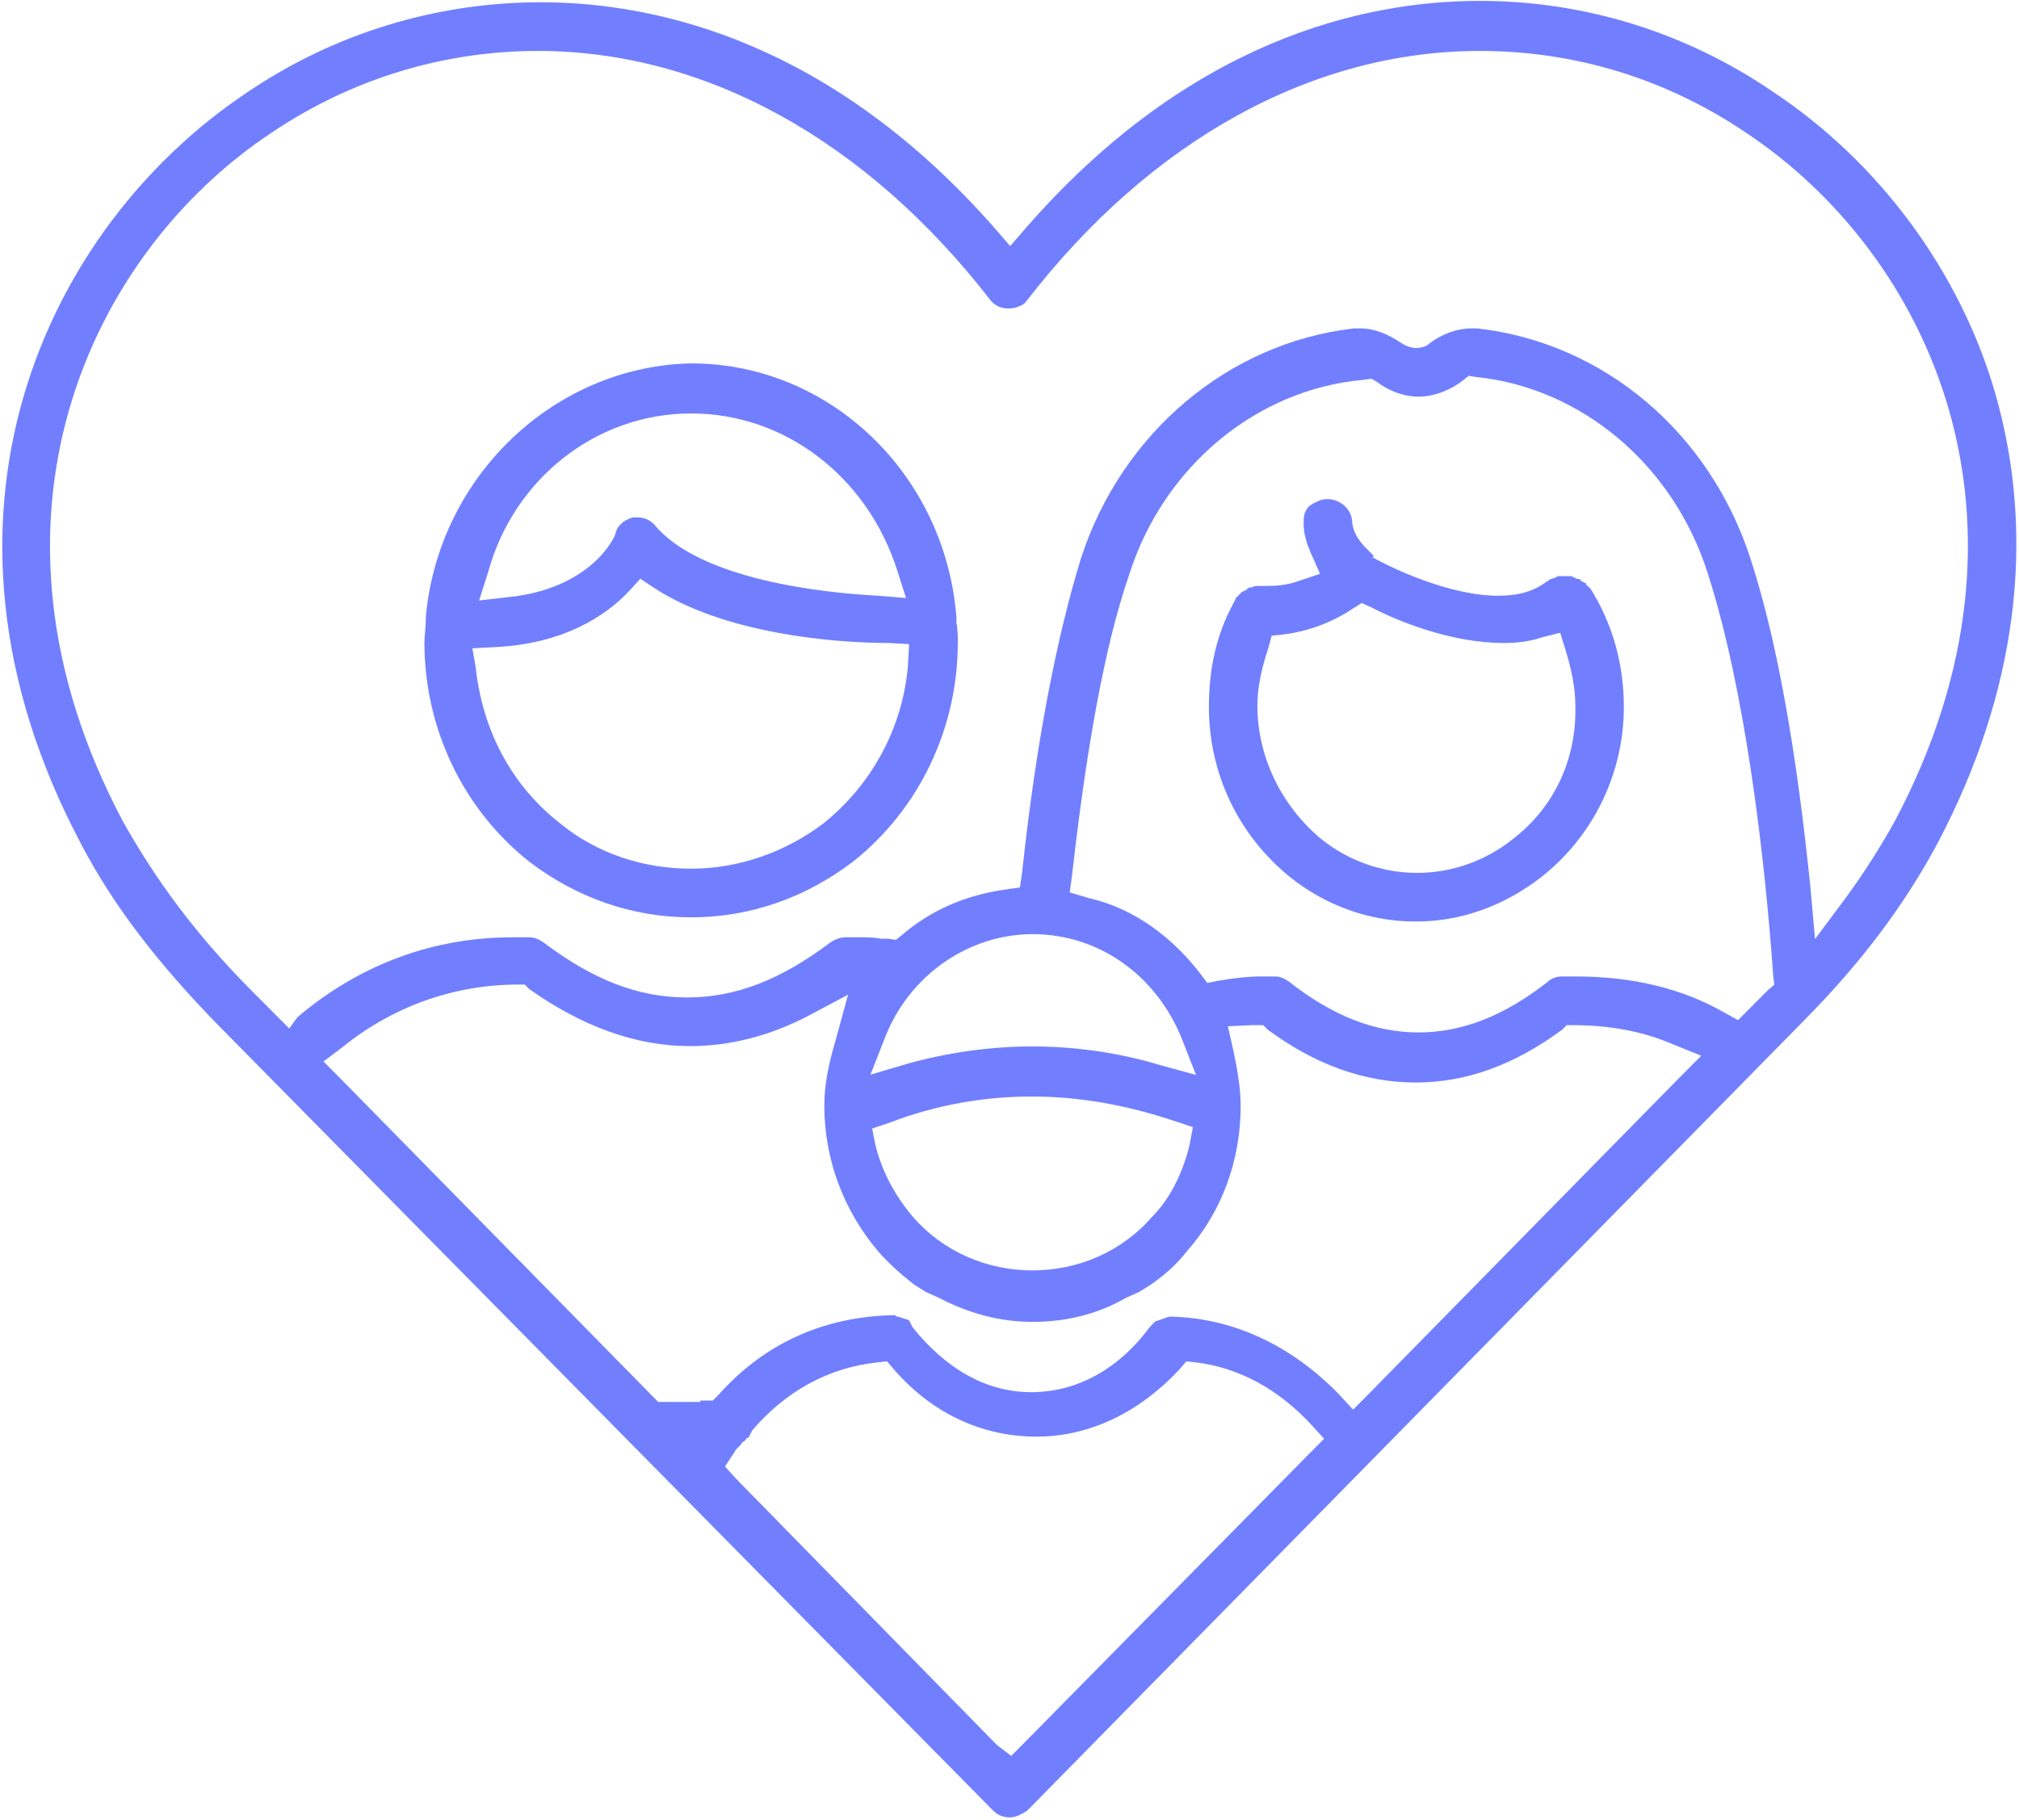
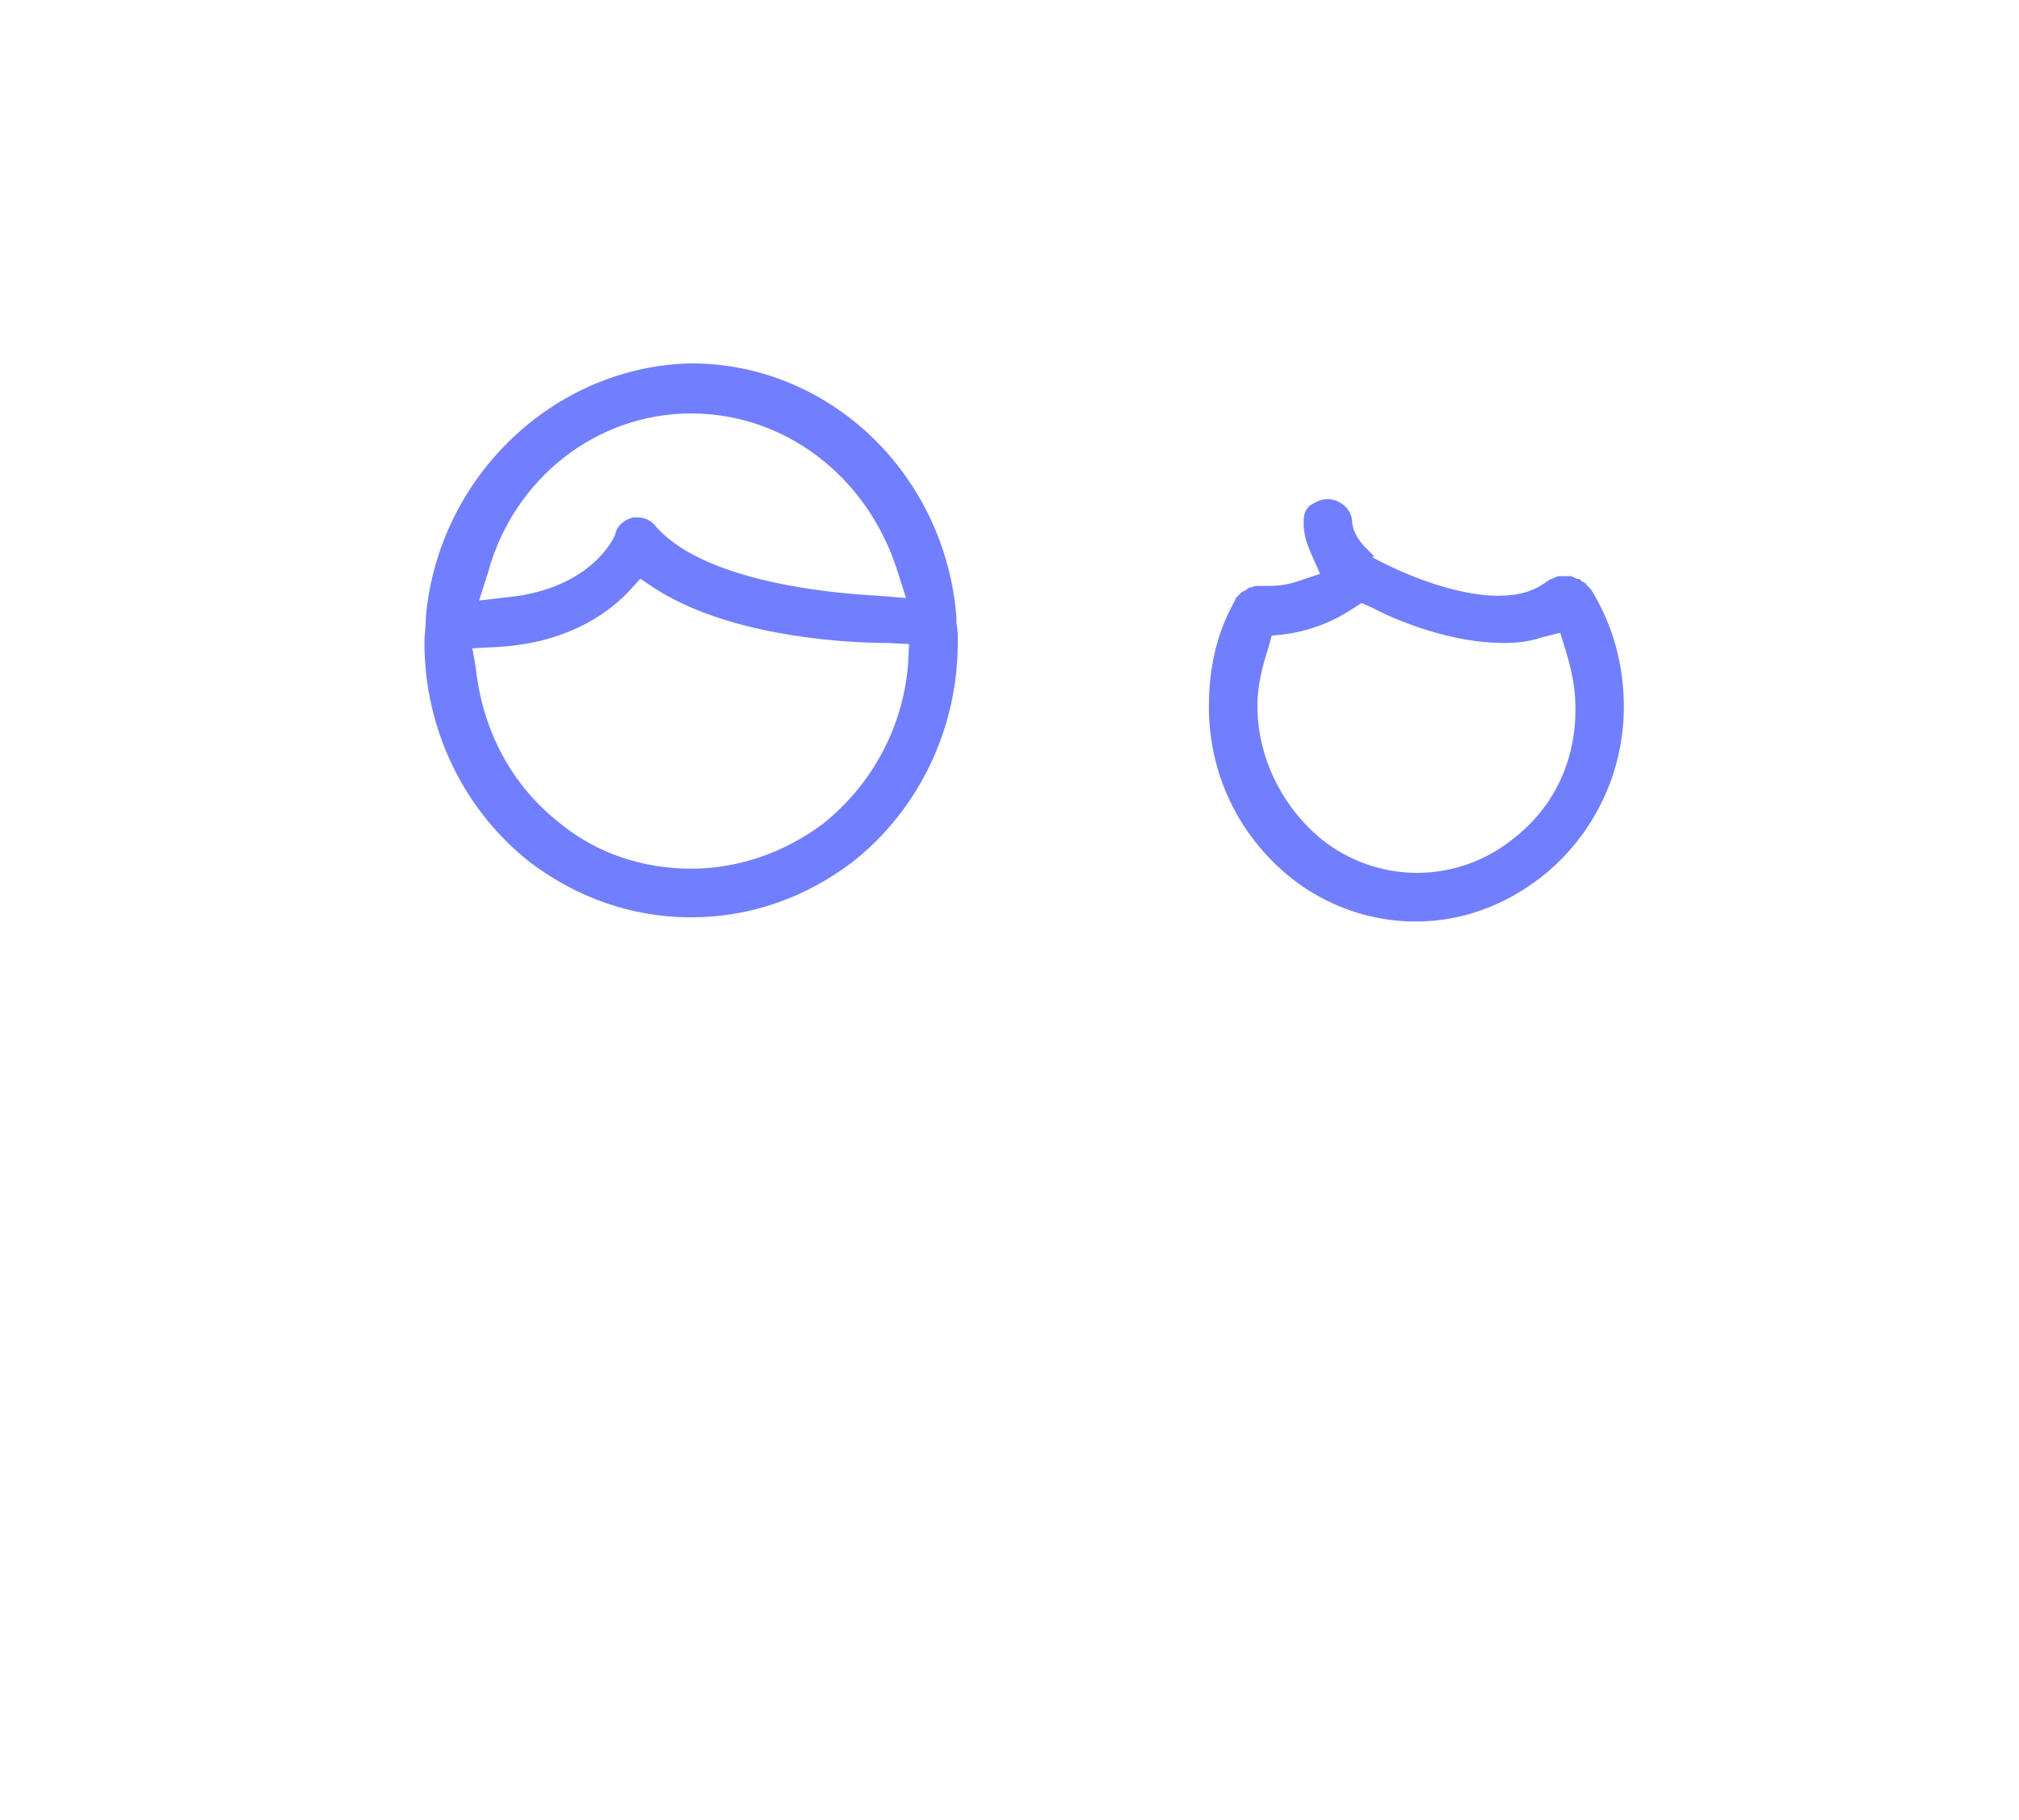
<svg xmlns="http://www.w3.org/2000/svg" width="213" height="192" viewBox="0 0 213 192" fill="none">
  <g clip-path="url(#clip0_520_2843)">
-     <path d="M170.812 74.584C170.812 70.154 169.636 66.018 167.431 62.474C167.284 62.326 167.284 62.326 167.137 62.178C166.99 62.031 166.843 62.031 166.843 61.883L166.549 61.735C166.549 61.735 166.549 61.735 166.402 61.587H166.255L165.961 61.44L165.667 61.292H165.52H165.373H165.079H164.785H164.638H164.491L164.197 61.44C164.05 61.44 163.903 61.587 163.756 61.587C163.609 61.735 163.462 61.735 163.315 61.883C161.845 62.917 160.228 63.36 158.023 63.36C152.878 63.36 146.41 60.406 143.764 58.781L143.617 58.634L144.058 58.486C143.617 58.043 142.294 56.861 142.147 55.089C142.147 54.055 141.118 53.169 140.089 53.169H139.942C139.501 53.169 138.913 53.464 138.472 53.76C138.031 54.203 138.031 54.646 138.031 55.237C138.031 56.27 138.325 57.157 138.766 58.191L139.942 60.849L137.296 61.735C135.679 62.326 134.356 62.326 133.474 62.326C133.18 62.326 133.033 62.326 133.033 62.326H132.886H132.739C132.592 62.326 132.298 62.326 132.298 62.474C132.151 62.474 132.151 62.474 132.004 62.474C132.004 62.474 131.857 62.474 131.857 62.621L131.563 62.769C131.416 62.769 131.416 62.917 131.269 62.917C131.122 63.064 131.122 63.064 130.975 63.212L130.828 63.36C130.828 63.507 130.828 63.507 130.681 63.655L130.534 63.95C128.77 67.2 128.035 70.744 128.035 74.584C128.035 81.526 131.122 87.877 136.414 92.16C140.089 95.114 144.646 96.738 149.35 96.738C154.054 96.738 158.464 95.114 162.286 92.16C167.725 87.877 170.812 81.378 170.812 74.584ZM159.934 88.91C156.994 91.274 153.319 92.603 149.497 92.603C145.675 92.603 142 91.274 139.06 88.91C134.797 85.366 132.151 80.049 132.151 74.437C132.151 72.517 132.592 70.449 133.327 68.234L133.768 66.609L135.238 66.461C137.737 66.166 140.236 65.28 142.441 63.803L143.617 63.064L144.94 63.655C147.733 65.132 153.319 67.347 158.611 67.347C160.081 67.347 161.257 67.2 162.58 66.757L164.932 66.166L165.667 68.529C166.255 70.449 166.696 72.517 166.696 74.437C166.843 80.344 164.344 85.514 159.934 88.91Z" fill="#717FFF" stroke="#717FFF" stroke-miterlimit="10" />
+     <path d="M170.812 74.584C170.812 70.154 169.636 66.018 167.431 62.474C167.284 62.326 167.284 62.326 167.137 62.178C166.99 62.031 166.843 62.031 166.843 61.883L166.549 61.735C166.549 61.735 166.549 61.735 166.402 61.587H166.255L165.961 61.44L165.667 61.292H165.52H165.373H165.079H164.785H164.638H164.491C164.05 61.44 163.903 61.587 163.756 61.587C163.609 61.735 163.462 61.735 163.315 61.883C161.845 62.917 160.228 63.36 158.023 63.36C152.878 63.36 146.41 60.406 143.764 58.781L143.617 58.634L144.058 58.486C143.617 58.043 142.294 56.861 142.147 55.089C142.147 54.055 141.118 53.169 140.089 53.169H139.942C139.501 53.169 138.913 53.464 138.472 53.76C138.031 54.203 138.031 54.646 138.031 55.237C138.031 56.27 138.325 57.157 138.766 58.191L139.942 60.849L137.296 61.735C135.679 62.326 134.356 62.326 133.474 62.326C133.18 62.326 133.033 62.326 133.033 62.326H132.886H132.739C132.592 62.326 132.298 62.326 132.298 62.474C132.151 62.474 132.151 62.474 132.004 62.474C132.004 62.474 131.857 62.474 131.857 62.621L131.563 62.769C131.416 62.769 131.416 62.917 131.269 62.917C131.122 63.064 131.122 63.064 130.975 63.212L130.828 63.36C130.828 63.507 130.828 63.507 130.681 63.655L130.534 63.95C128.77 67.2 128.035 70.744 128.035 74.584C128.035 81.526 131.122 87.877 136.414 92.16C140.089 95.114 144.646 96.738 149.35 96.738C154.054 96.738 158.464 95.114 162.286 92.16C167.725 87.877 170.812 81.378 170.812 74.584ZM159.934 88.91C156.994 91.274 153.319 92.603 149.497 92.603C145.675 92.603 142 91.274 139.06 88.91C134.797 85.366 132.151 80.049 132.151 74.437C132.151 72.517 132.592 70.449 133.327 68.234L133.768 66.609L135.238 66.461C137.737 66.166 140.236 65.28 142.441 63.803L143.617 63.064L144.94 63.655C147.733 65.132 153.319 67.347 158.611 67.347C160.081 67.347 161.257 67.2 162.58 66.757L164.932 66.166L165.667 68.529C166.255 70.449 166.696 72.517 166.696 74.437C166.843 80.344 164.344 85.514 159.934 88.91Z" fill="#717FFF" stroke="#717FFF" stroke-miterlimit="10" />
    <path d="M45.422 65.132C45.422 65.132 45.422 65.28 45.422 65.427C45.422 66.166 45.275 67.052 45.275 67.79C45.275 76.652 49.244 85.07 56.153 90.535C61.004 94.227 66.737 96.295 72.911 96.295C79.085 96.295 84.818 94.227 89.669 90.535C96.578 85.07 100.547 76.652 100.547 67.79C100.547 67.2 100.547 66.461 100.4 65.723V65.575V65.427V65.28C100.4 65.28 100.4 65.28 100.4 65.132C99.224 50.363 87.317 38.843 72.911 38.843C58.799 39.138 46.745 50.511 45.422 65.132ZM96.284 70.301C95.696 77.095 92.315 83.15 87.17 87.286C83.054 90.387 78.056 92.16 72.911 92.16C67.766 92.16 62.768 90.535 58.799 87.286C53.507 83.15 50.42 77.243 49.685 70.449L49.244 67.938L52.037 67.79C59.24 67.495 63.65 64.541 66.002 62.031L67.472 60.406L69.236 61.587C76.439 66.314 87.758 67.347 93.785 67.347L96.431 67.495L96.284 70.301ZM72.911 43.126C83.054 43.126 91.874 49.92 95.108 59.963L96.284 63.655L92.609 63.36C87.023 63.064 73.646 61.735 68.648 55.68C68.207 55.237 67.766 55.089 67.178 55.089C67.031 55.089 66.884 55.089 66.884 55.089C66.296 55.237 65.561 55.68 65.414 56.418C65.267 57.157 62.474 62.621 53.654 63.507L49.832 63.95L51.008 60.258C53.801 50.067 62.768 43.126 72.911 43.126Z" fill="#717FFF" stroke="#717FFF" stroke-miterlimit="10" />
-     <path d="M189.774 107.521C196.095 101.17 200.652 94.967 204.033 88.616C212.265 72.961 214.323 56.863 210.06 41.798C206.385 28.949 197.859 17.429 186.687 10.044C177.574 3.841 166.99 0.592 156.112 0.592C143.911 0.592 125.683 4.727 108.485 24.518L106.574 26.733L104.663 24.518C87.464 4.875 69.236 0.739 57.035 0.739C46.157 0.739 35.427 3.989 26.313 10.192C5.292 24.223 -9.114 54.647 8.967 88.764C12.348 95.263 17.052 101.318 23.226 107.669L105.104 190.672C105.545 191.115 105.986 191.263 106.574 191.263C107.015 191.263 107.603 190.967 108.044 190.672L189.774 107.521ZM186.834 104.863L184.924 106.783L183.454 108.259L181.837 107.373C177.28 104.715 171.988 103.533 166.255 103.533H164.785C164.344 103.533 163.903 103.681 163.609 103.976C158.905 107.669 154.348 109.441 149.644 109.441C144.94 109.441 140.383 107.669 135.679 103.976C135.238 103.681 134.944 103.533 134.503 103.533H133.033C131.71 103.533 130.387 103.681 128.623 103.976L127.153 104.272L126.271 103.09C123.331 99.25 119.362 96.296 114.805 95.263L112.307 94.524L112.601 92.309C114.071 79.312 115.981 68.235 118.627 60.555C122.302 48.887 132.298 40.616 143.764 39.583L144.793 39.435L145.528 39.878C146.704 40.764 148.174 41.355 149.644 41.355C151.114 41.355 152.731 40.764 154.054 39.73L154.789 39.139L155.818 39.287C167.137 40.469 176.986 48.739 180.661 60.407C184.63 72.813 186.687 90.389 187.569 102.943L187.716 104.124L186.834 104.863ZM122.155 112.838C117.745 111.509 113.189 110.918 108.926 110.918C104.663 110.918 100.253 111.509 95.99 112.69L90.992 114.167L92.903 109.293C95.549 102.499 102.017 98.069 108.926 98.069C116.128 98.069 122.302 102.499 125.095 109.293L127.006 114.167L122.155 112.838ZM126.418 118.598L125.977 120.961C125.242 123.915 123.919 126.721 121.861 128.789C118.627 132.481 113.924 134.549 108.926 134.549C103.928 134.549 99.224 132.481 95.99 128.789C94.079 126.573 92.609 123.915 91.874 120.961L91.433 118.746L93.638 118.007C98.636 116.087 103.781 115.201 108.779 115.201C113.924 115.201 118.921 116.087 124.213 117.859L126.418 118.598ZM30.576 109.293L28.959 107.669L26.166 104.863C20.139 98.807 15.876 92.9 12.495 86.844C-4.41 54.943 8.967 26.438 28.371 13.589C36.897 7.829 46.745 4.875 56.741 4.875C74.528 4.875 91.727 14.327 104.957 31.459C105.398 31.903 105.839 32.05 106.427 32.05C107.015 32.05 107.75 31.755 107.897 31.459C121.126 14.327 138.325 4.875 156.112 4.875C166.255 4.875 175.957 7.829 184.483 13.589C204.033 26.586 217.263 54.943 200.358 86.844C198.888 89.503 197.124 92.309 195.066 95.115L191.097 100.432L190.509 93.786C189.039 79.312 186.981 67.644 184.189 59.078C179.926 45.933 168.901 36.629 155.818 35.152C155.524 35.152 155.377 35.152 155.23 35.152C153.76 35.152 152.29 35.743 151.114 36.629C150.673 37.072 149.938 37.219 149.35 37.219C148.762 37.219 148.027 36.924 147.586 36.629C146.263 35.743 144.94 35.152 143.47 35.152C143.176 35.152 143.029 35.152 142.882 35.152C129.946 36.629 118.774 45.933 114.512 59.078C112.013 67.201 109.808 78.278 108.338 92.013L108.044 94.081L105.986 94.376C102.017 94.967 98.489 96.444 95.402 99.103L94.667 99.693L93.638 99.546H92.903C92.168 99.398 91.433 99.398 90.845 99.398H89.228C88.787 99.398 88.346 99.546 87.905 99.841C82.613 103.829 77.762 105.749 72.47 105.749C67.178 105.749 62.327 103.829 57.035 99.841C56.594 99.546 56.3 99.398 55.712 99.398H54.095C45.864 99.398 38.22 102.204 31.752 107.669L30.576 109.293ZM74.381 148.432H70.265H69.236L68.501 147.693L35.427 114.019L33.369 111.952L35.721 110.179C41.16 105.749 47.774 103.386 54.683 103.386H54.83H55.565L56.153 103.976C61.592 107.816 67.178 109.884 72.764 109.884C76.88 109.884 80.996 108.85 84.965 106.783L90.257 103.976L88.64 109.884C87.905 112.395 87.464 114.463 87.464 116.678C87.464 122.29 89.522 127.607 93.05 131.743C94.079 132.924 95.402 134.106 96.725 135.139L97.901 135.878L99.224 136.469C102.311 138.093 105.545 138.979 108.926 138.979C112.307 138.979 115.54 138.241 118.627 136.469L119.95 135.878L121.126 135.139C122.596 134.106 123.772 133.072 124.801 131.743C128.476 127.607 130.387 122.29 130.387 116.678C130.387 115.053 130.093 113.133 129.652 111.066L128.917 107.816L132.151 107.669H132.298C132.445 107.669 132.739 107.669 132.739 107.669H133.474L134.062 108.259C139.06 111.952 144.205 113.724 149.35 113.724C154.495 113.724 159.493 111.952 164.491 108.259L165.079 107.669H165.814C169.636 107.669 173.311 108.259 176.692 109.736L180.367 111.213L177.574 114.019L144.499 147.693L142.735 149.466L140.971 147.546C135.973 142.376 129.946 139.57 123.478 139.423C123.331 139.423 123.037 139.57 123.037 139.57L122.155 139.866L121.714 140.309C118.333 144.887 113.777 147.398 108.779 147.398C103.781 147.398 99.371 144.739 95.843 140.309L95.549 139.718L94.667 139.423C94.373 139.423 94.226 139.275 94.226 139.275C87.023 139.423 80.849 142.229 76.145 147.546L75.41 148.284H74.381V148.432ZM104.81 184.469L77.321 156.407L75.851 154.783L77.027 153.01C77.174 152.715 77.321 152.567 77.468 152.419C77.615 152.272 77.615 152.272 77.762 152.124L77.909 151.829L78.203 151.681C78.35 151.533 78.497 151.238 78.644 151.238L78.791 150.943L78.938 150.647C82.613 146.364 87.17 143.853 92.462 143.263L93.785 143.115L94.667 144.149C98.636 148.727 103.781 151.09 109.367 151.09C114.806 151.09 119.95 148.579 124.066 144.149L124.948 143.115L126.271 143.263C130.975 143.853 135.238 146.216 138.766 150.056L140.383 151.829L138.619 153.601L108.485 184.173L106.721 185.946L104.81 184.469Z" fill="#717FFF" stroke="#717FFF" stroke-miterlimit="10" />
  </g>
  <defs>
    <clipPath id="clip0_520_2843">
      <rect width="213" height="192" fill="white" />
    </clipPath>
  </defs>
</svg>